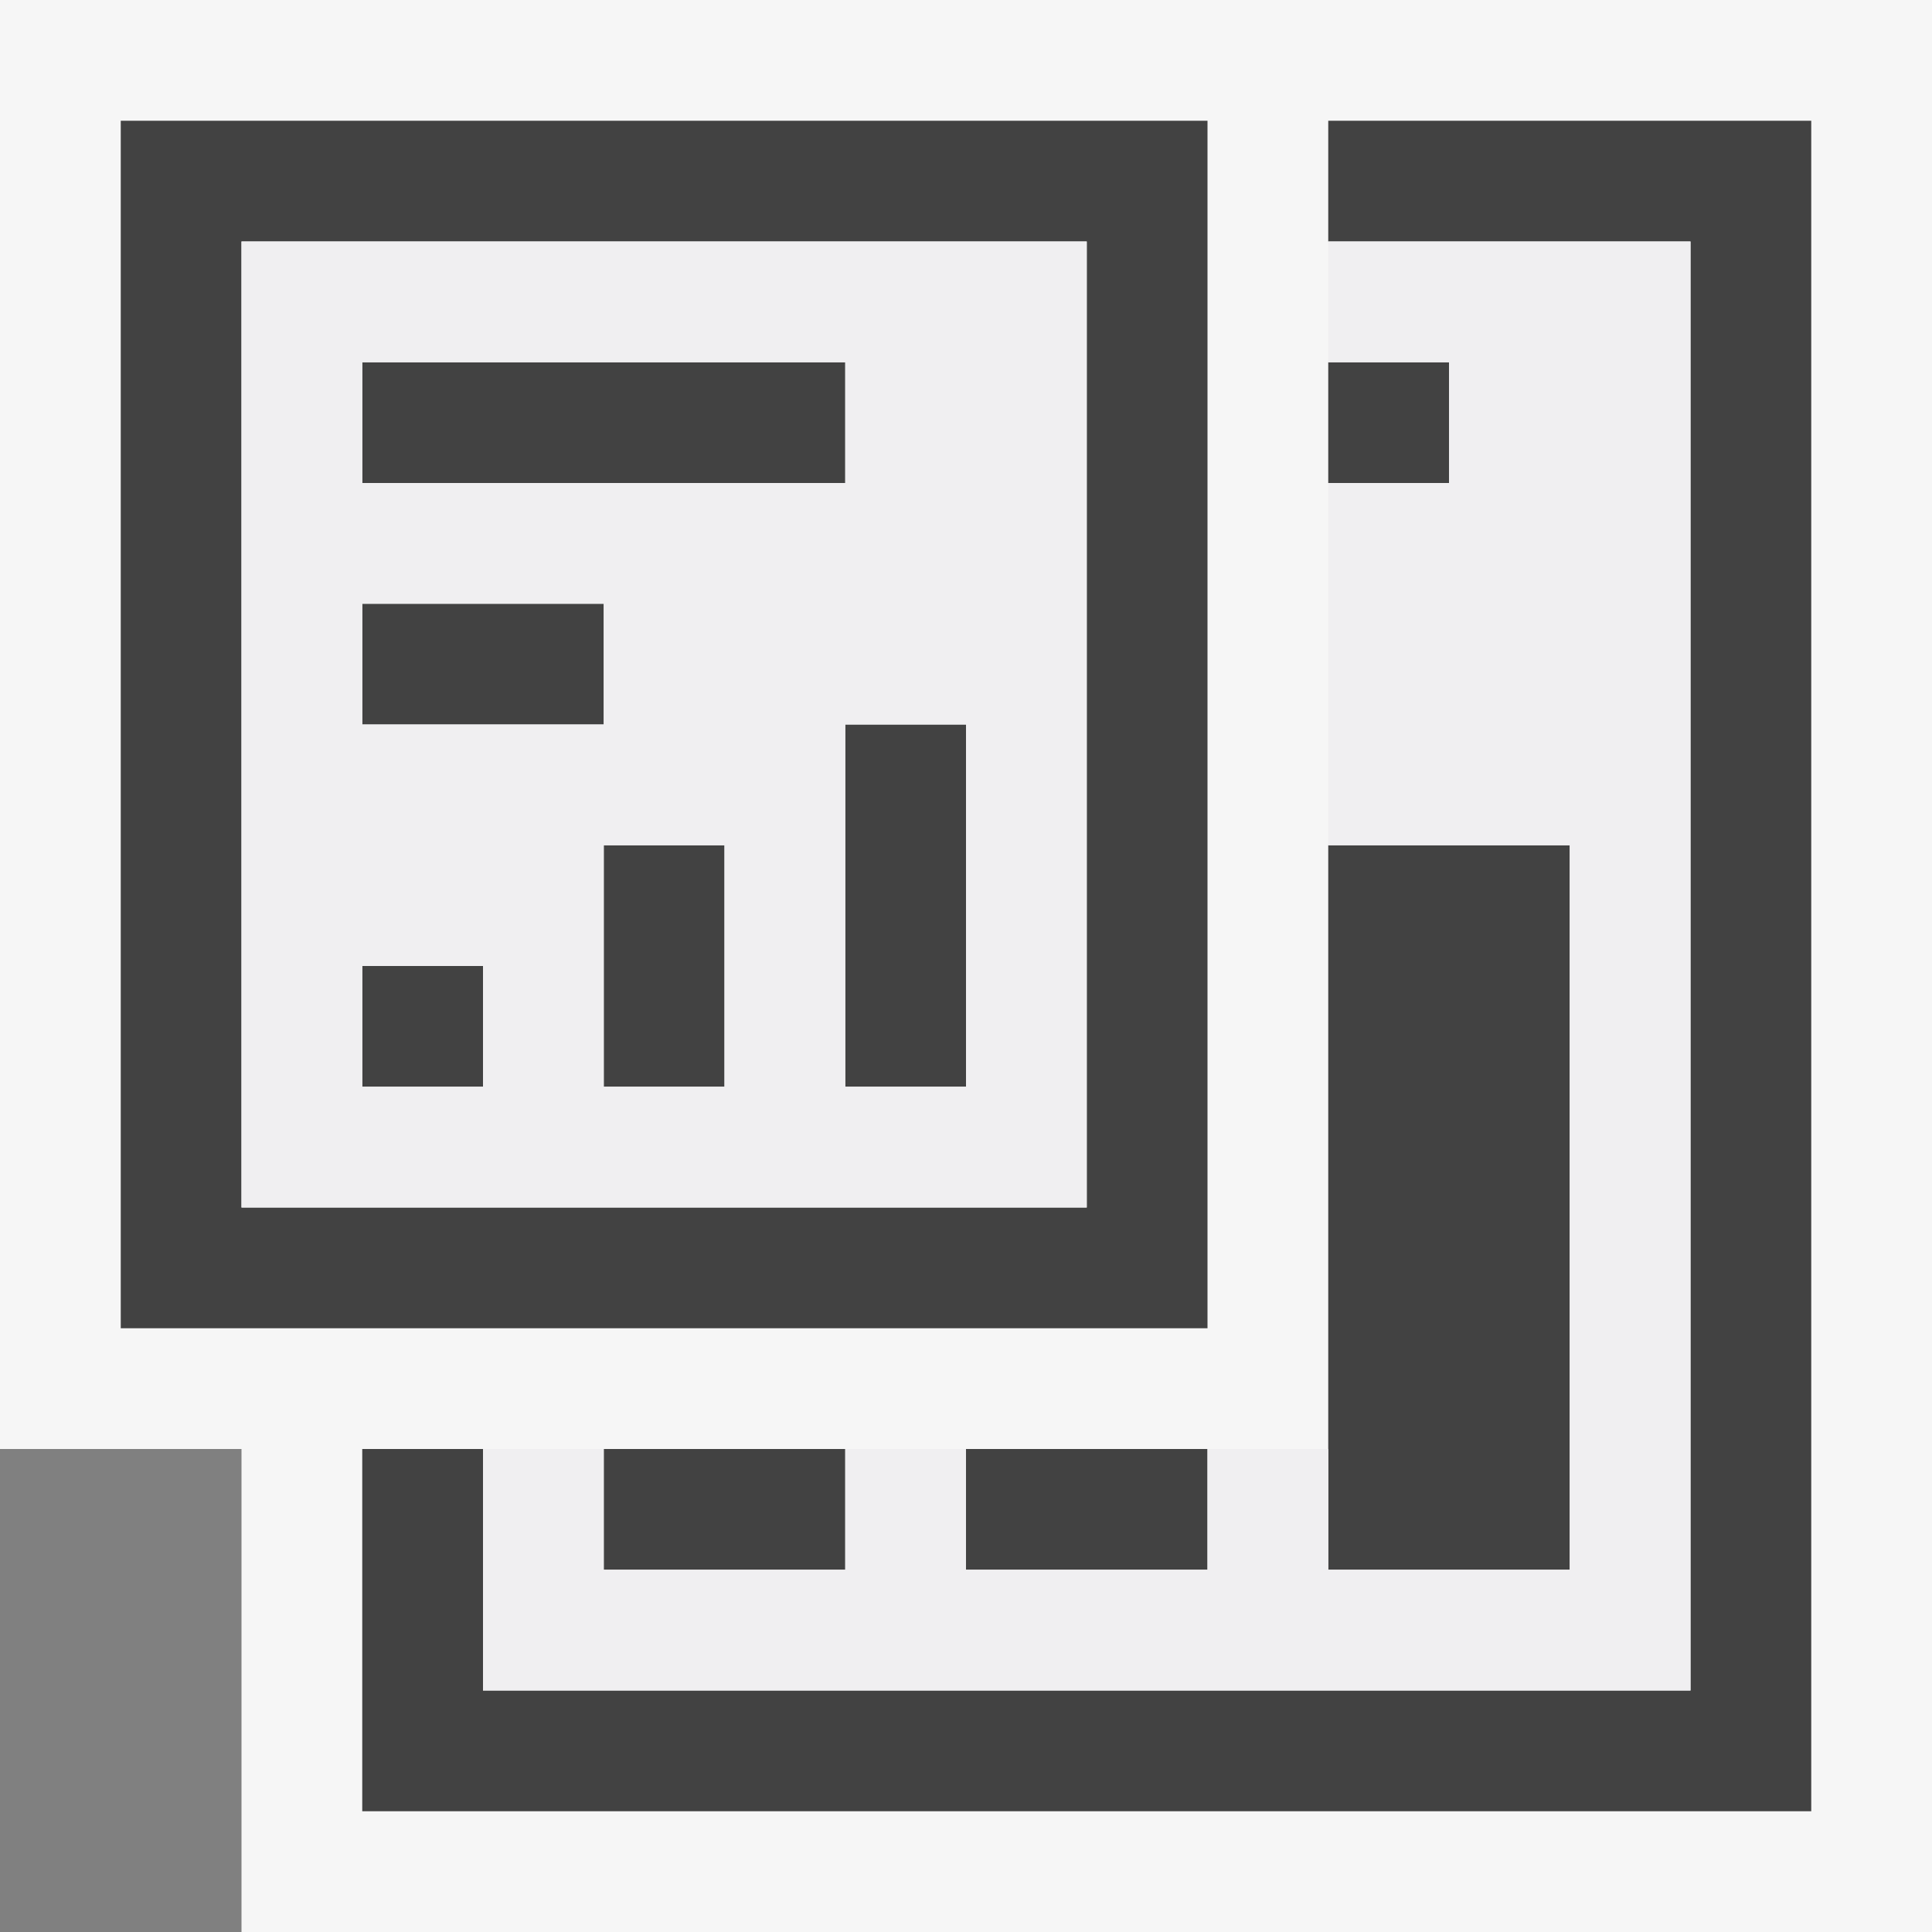
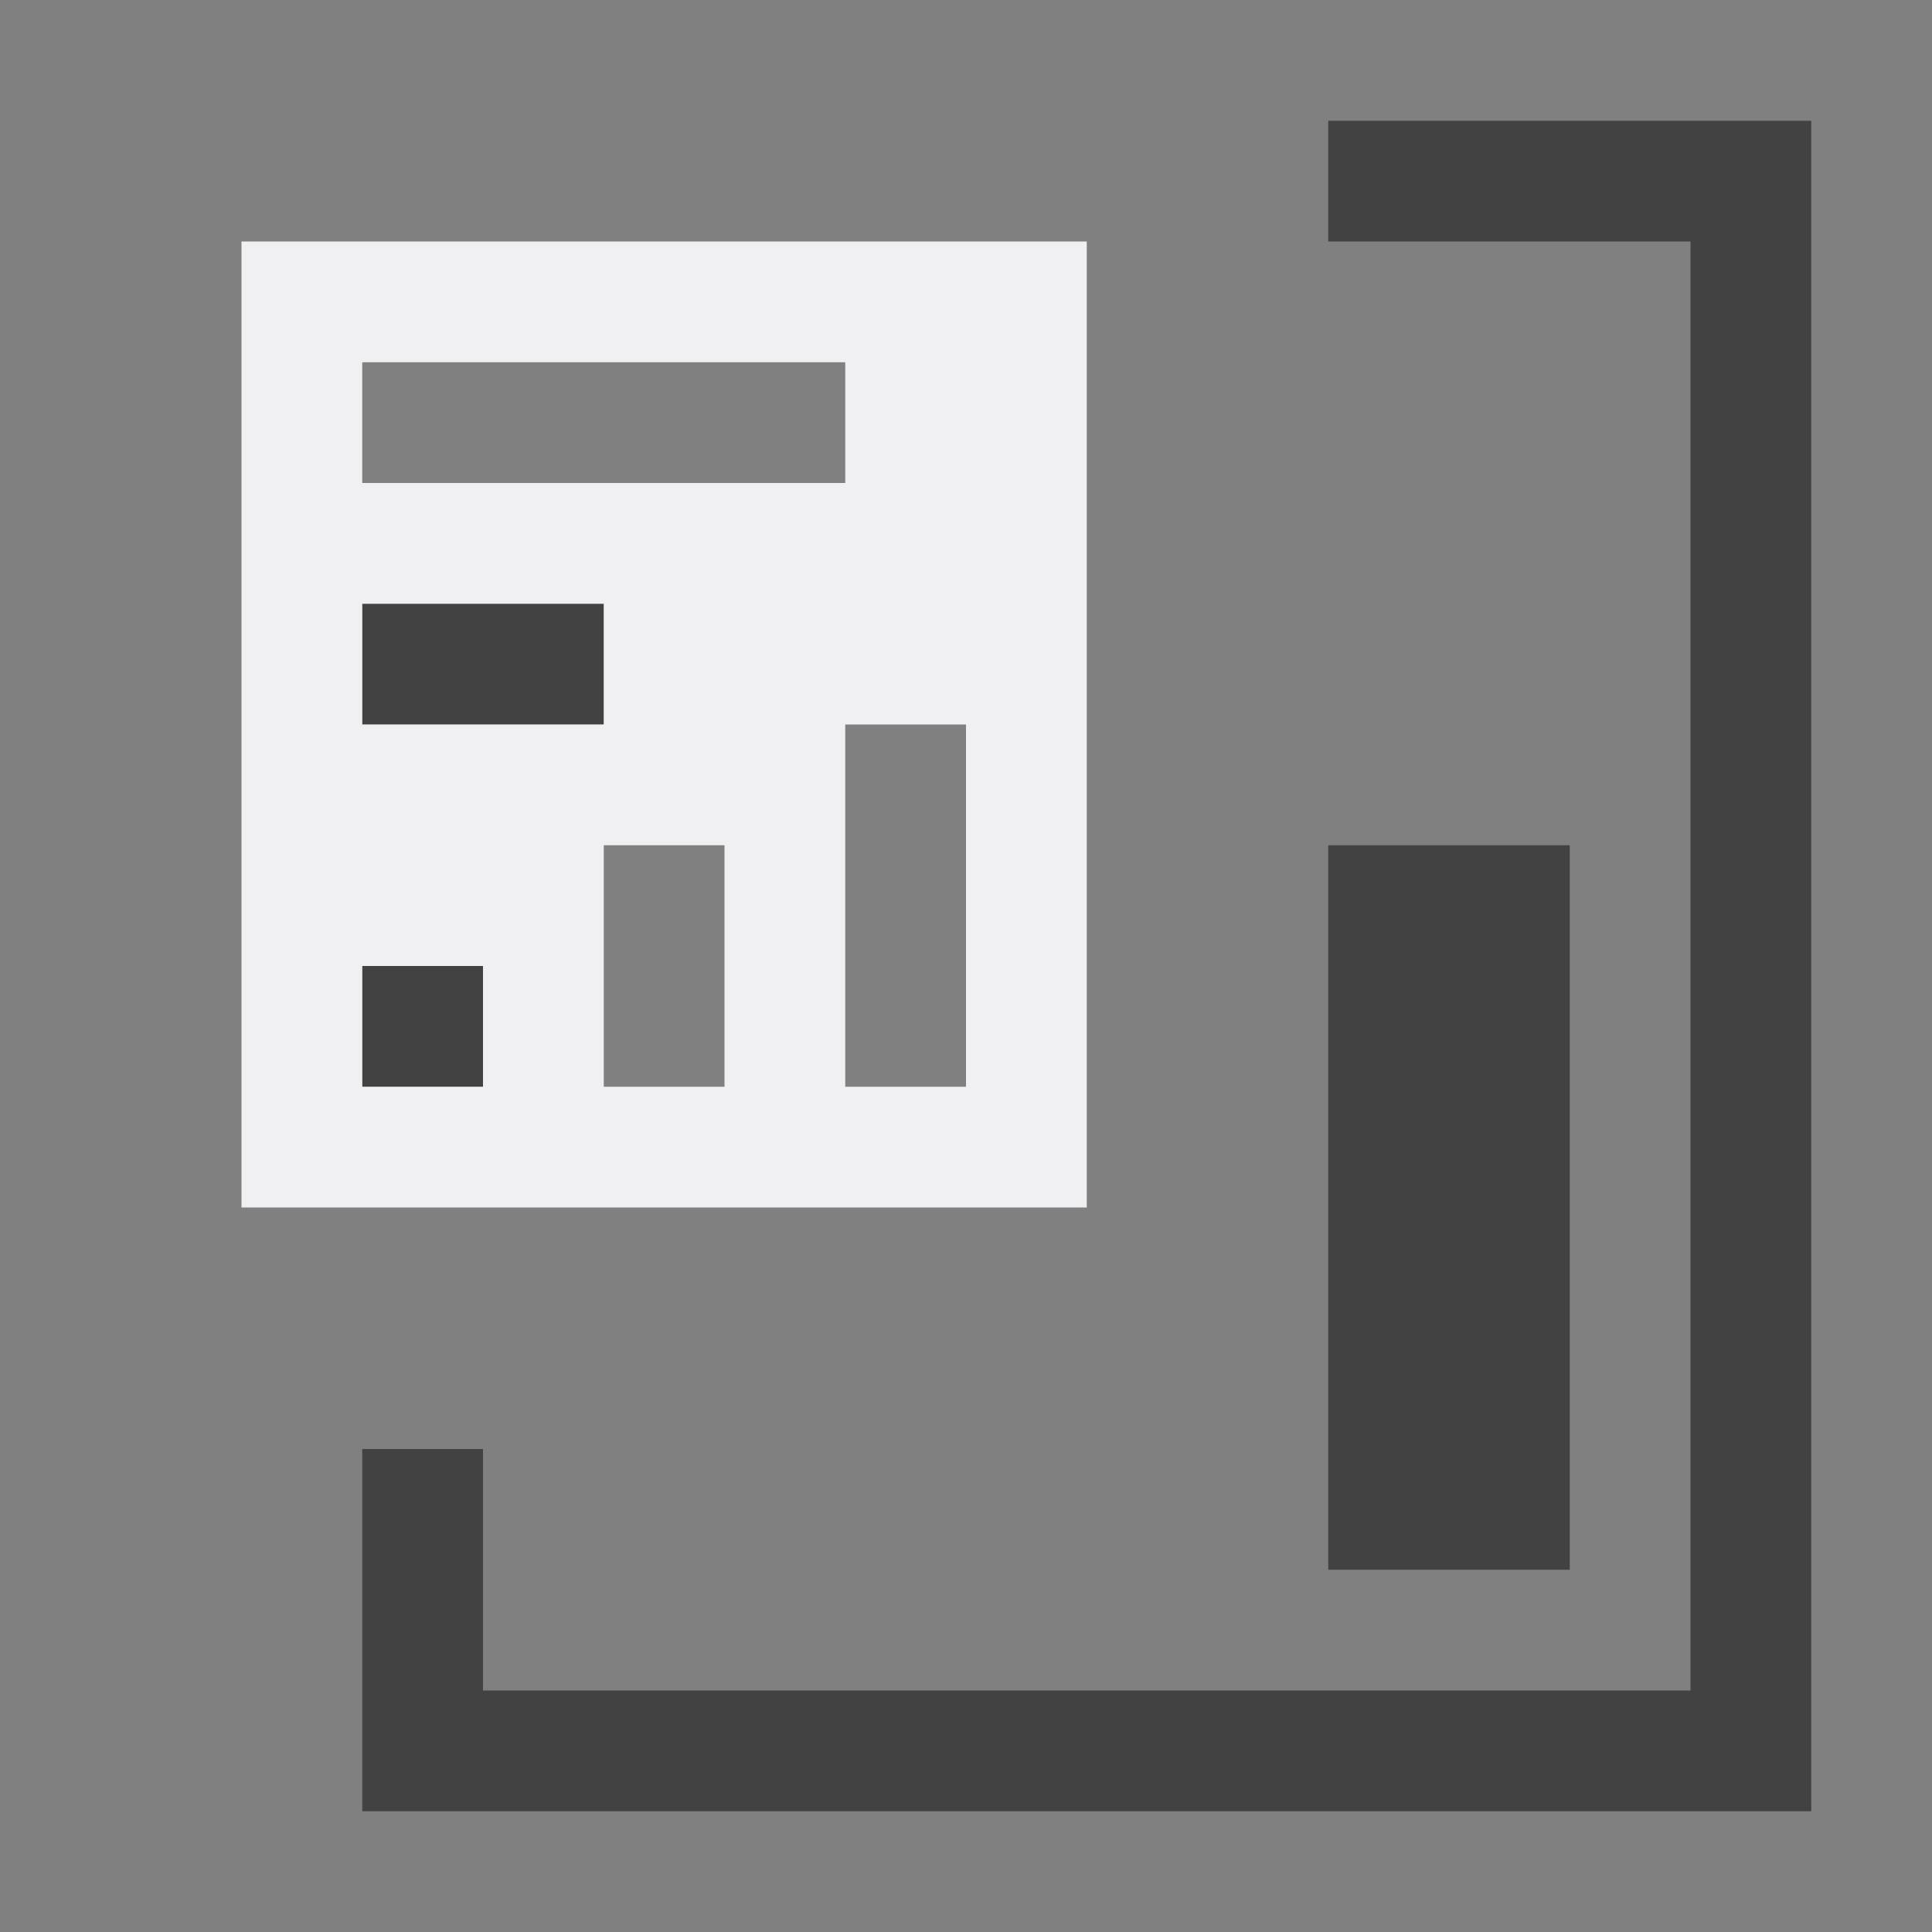
<svg xmlns="http://www.w3.org/2000/svg" viewBox="0 0 16 16">
  <rect x="0" y="0" width="16" height="16" fill="#808080" stroke="none" />
  <style>.st0{fill:#f6f6f6}.st1{fill:none}.st2{fill:#424242}.st3{fill:#f0eff1}</style>
-   <path class="st0" d="M11 0H0v12h2v4h14V0z" id="outline" />
  <g id="icon_x5F_bg">
-     <path class="st1" d="M2 10h7V2H2v8zm4-1H5V7h1v2zm2 0H7V6h1v3zM3 3h4v1H3V3zm0 2h2v1H3V5zm0 3h1v1H3V8z" />
    <path class="st2" d="M11 1v1h3v12H4v-2H3v3h12V1z" />
-     <path class="st2" d="M8 12h2v1H8zM5 12h2v1H5zM11 3h1v1h-1zM7 6h1v3H7zM3 3h4v1H3zM5 7h1v2H5z" />
-     <path class="st2" d="M10 1H1v10h9V1zm-1 9H2V2h7v8z" />
    <path class="st2" d="M3 5h2v1H3zM3 8h1v1H3zM11 7h2v6h-2z" />
  </g>
  <g id="icon_x5F_fg">
    <path class="st1" d="M3 5h2v1H3zM3 3h4v1H3zM5 7h1v2H5zM3 8h1v1H3zM7 6h1v3H7z" />
-     <path class="st3" d="M11 2v1h1v1h-1v3h2v6h-2v-1h-1v1H8v-1H7v1H5v-1H4v2h10V2z" />
    <path class="st3" d="M9 2H2v8h7V2zM3 3h4v1H3V3zm0 2h2v1H3V5zm1 4H3V8h1v1zm2 0H5V7h1v2zm2 0H7V6h1v3z" />
  </g>
</svg>